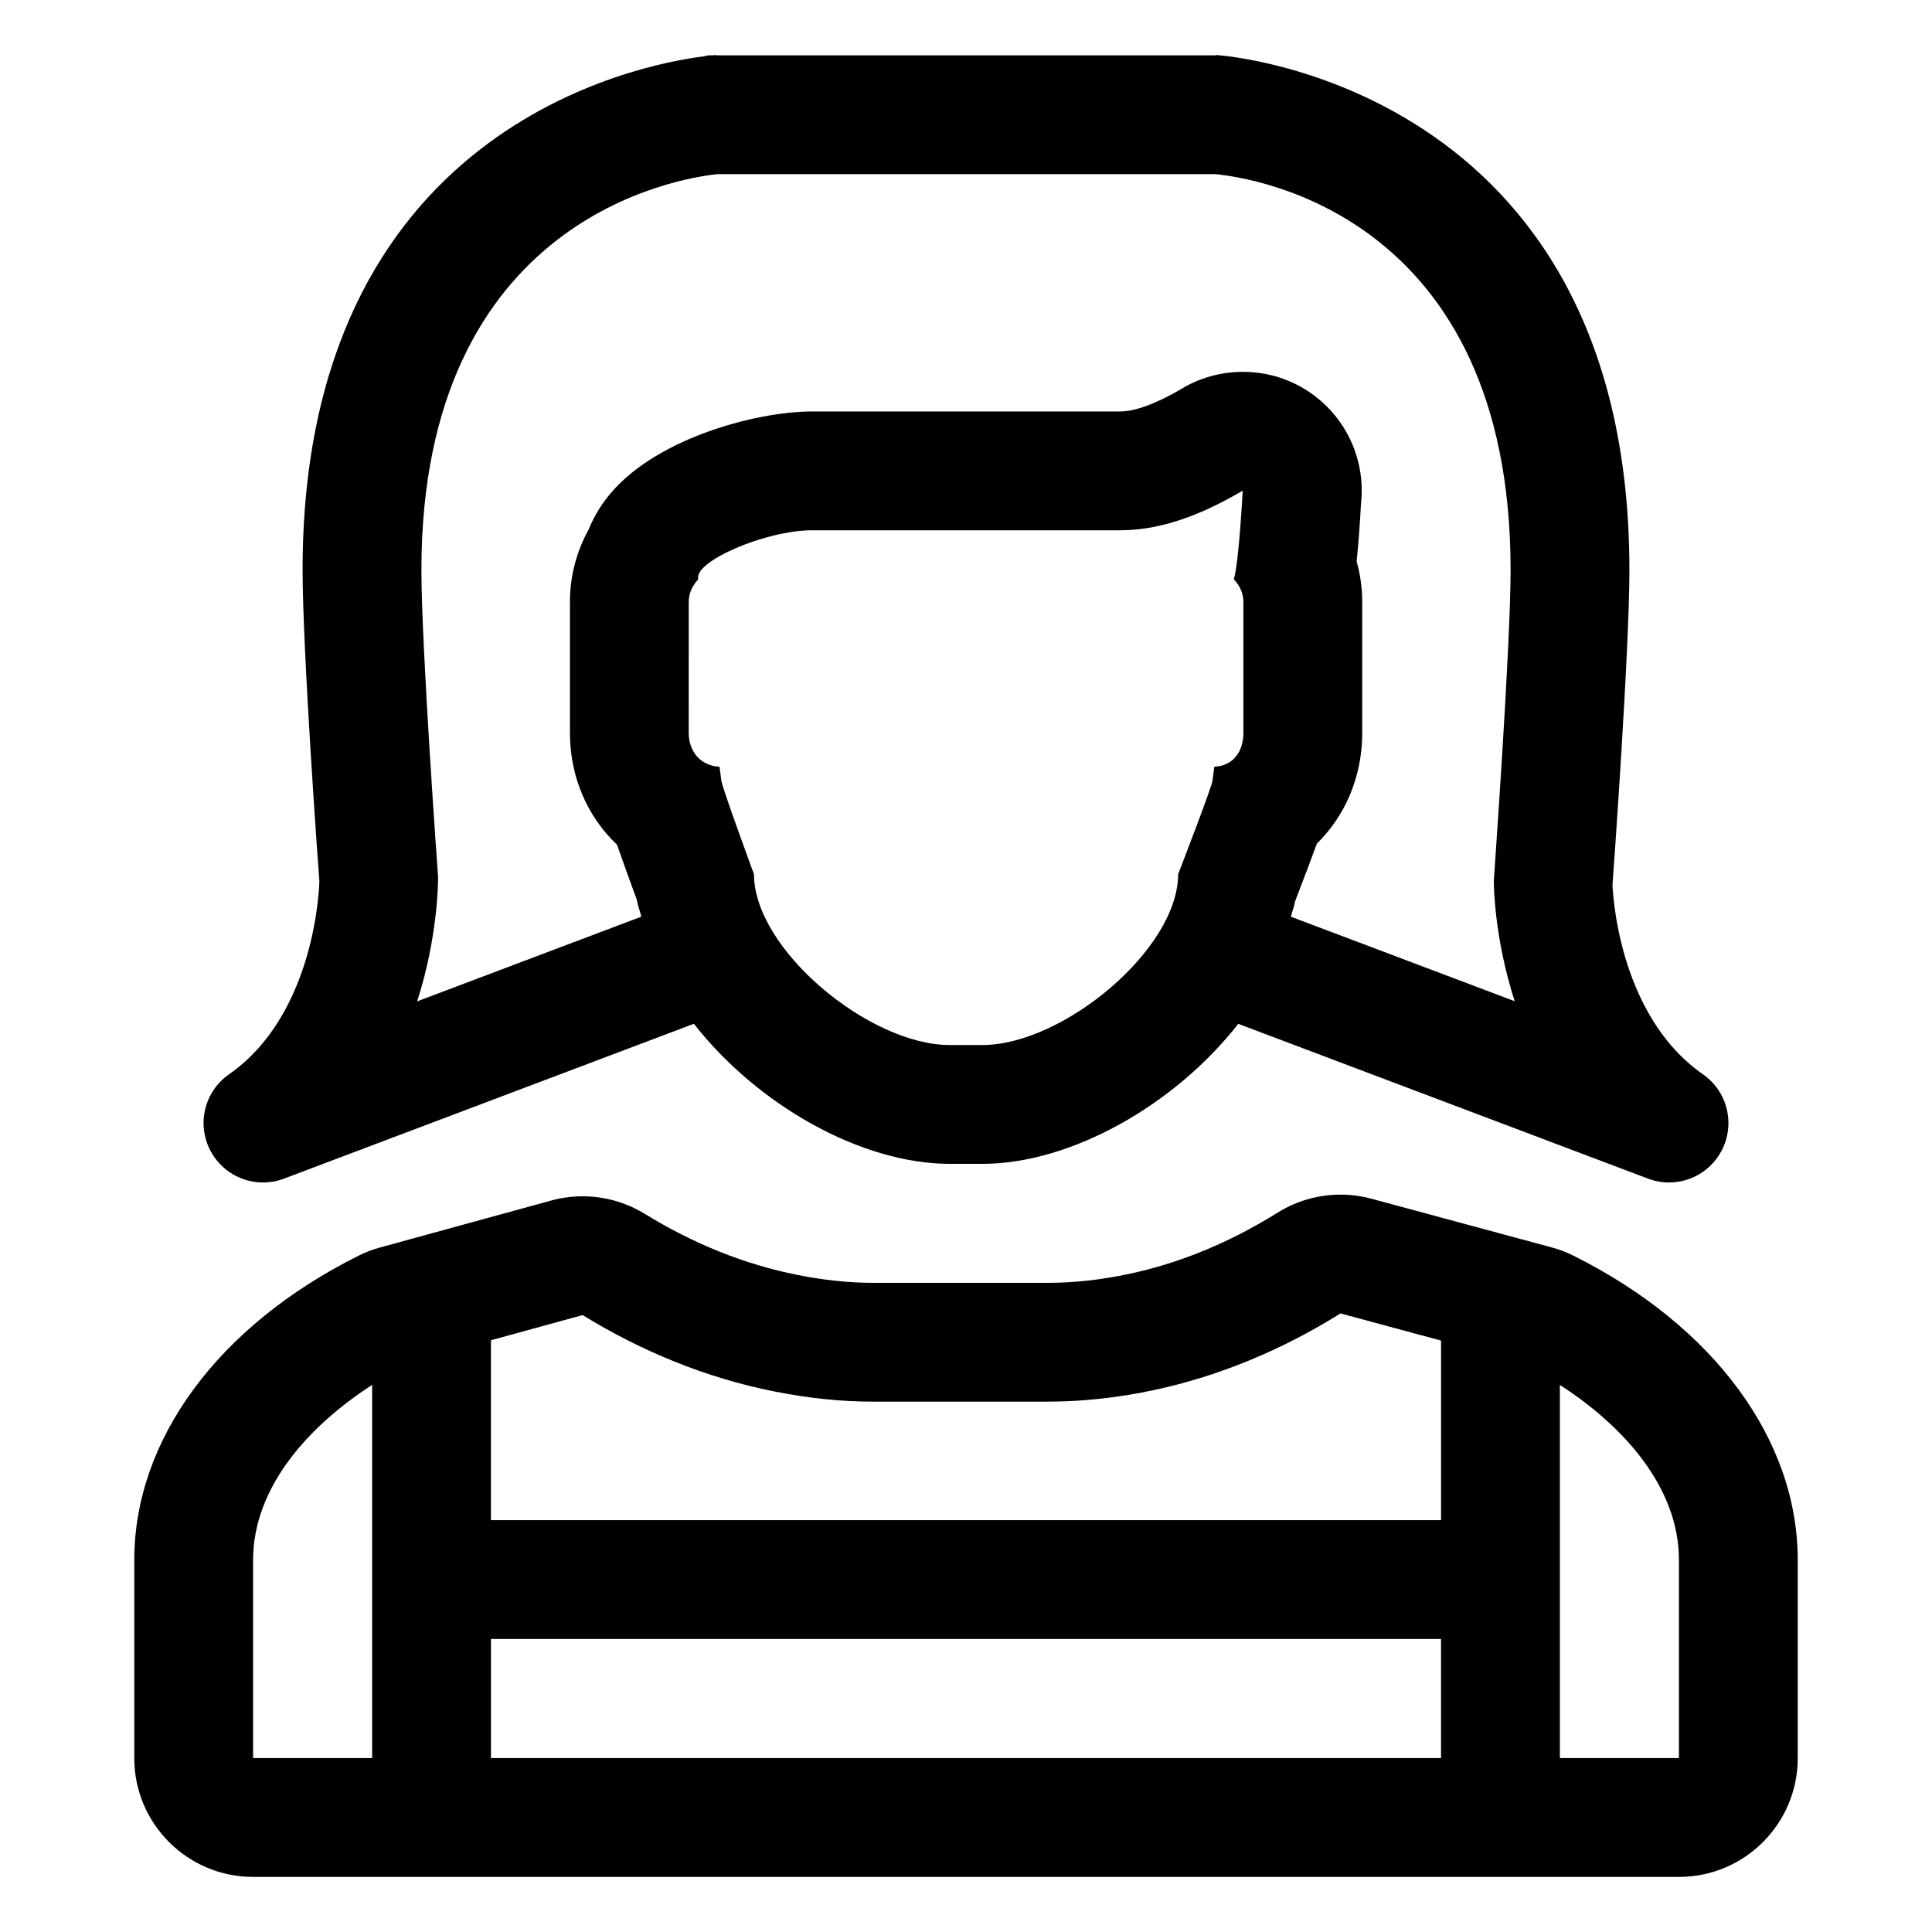
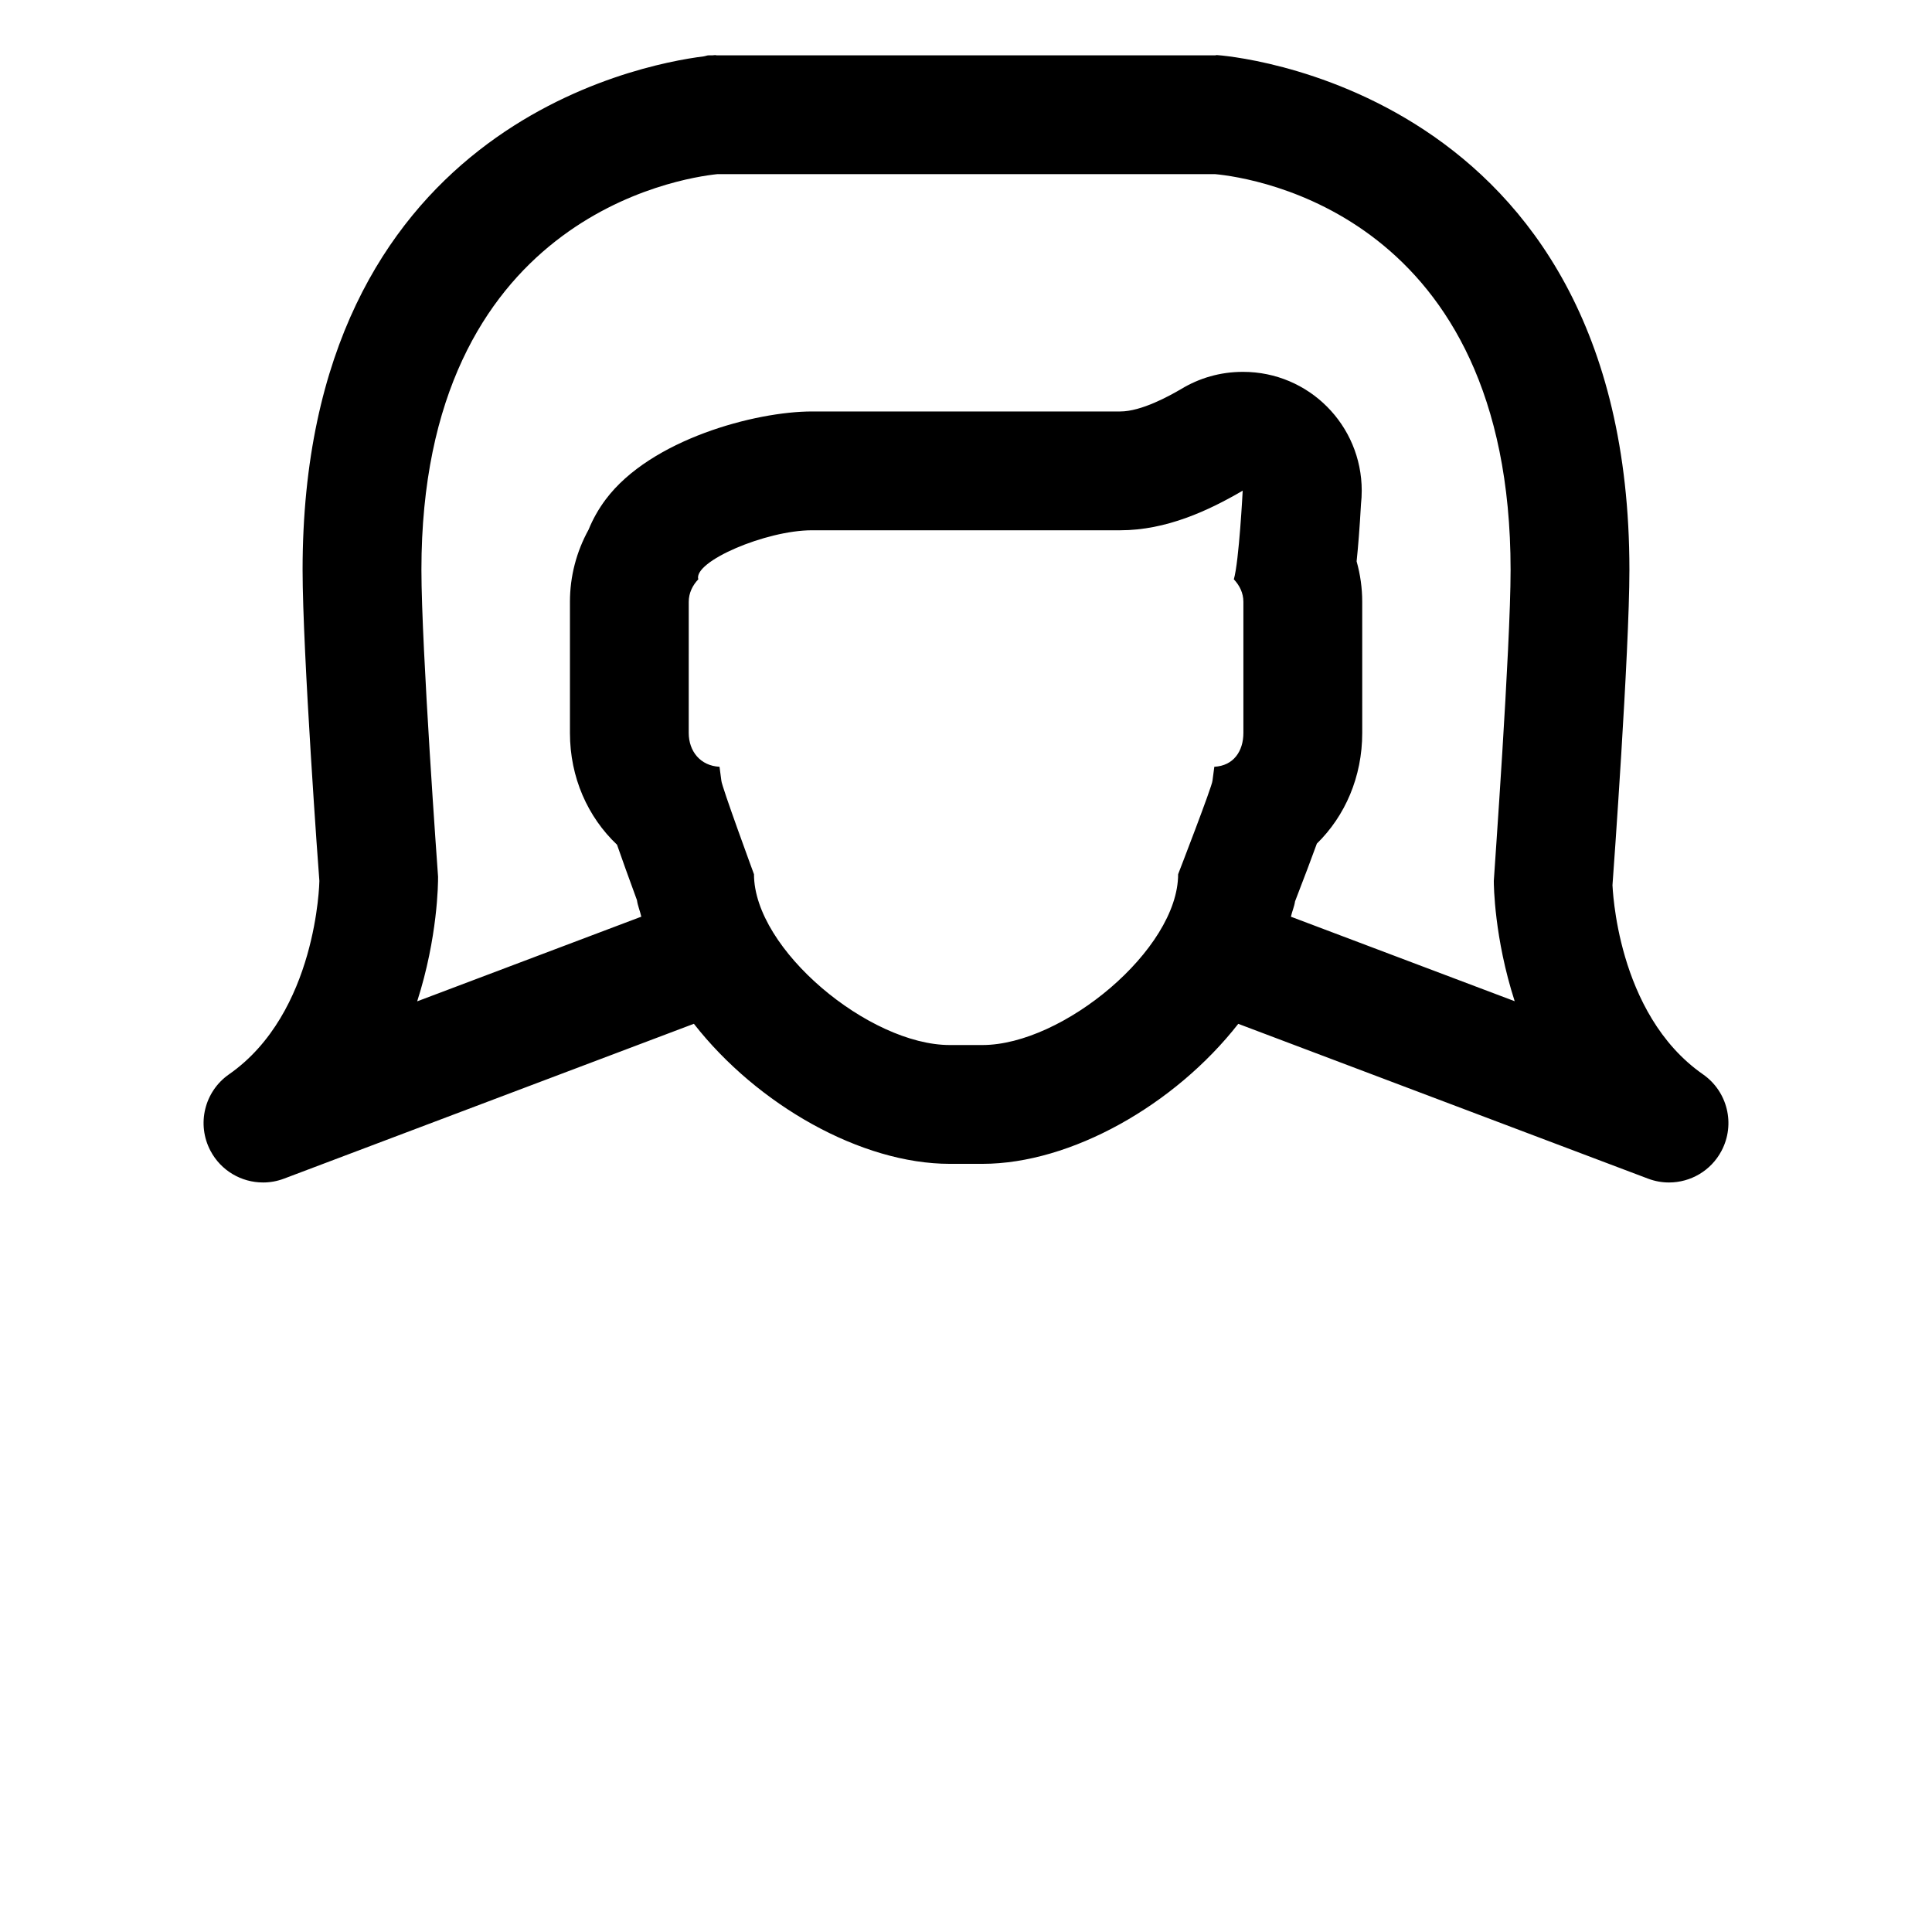
<svg xmlns="http://www.w3.org/2000/svg" fill="#000000" width="800px" height="800px" version="1.1" viewBox="144 144 512 512">
  <g>
-     <path d="m561.03 476.79c-1.883-0.941-3.848-1.691-5.875-2.234l-47.695-12.879c-2.703-0.727-5.461-1.086-8.207-1.086-5.844 0-11.629 1.625-16.68 4.777-12.645 7.894-25.863 13.352-39.289 16.215-7.387 1.582-14.645 2.379-21.594 2.379h-46.383c-6.328 0-12.879-0.688-20.023-2.106-13.805-2.738-27.398-8.176-40.398-16.164-5.008-3.074-10.723-4.664-16.488-4.664-2.789 0-5.59 0.371-8.328 1.125l-45.34 12.438c-1.984 0.543-3.914 1.281-5.754 2.203-37.191 18.598-59.391 48.742-59.391 80.641v52.477c0 17.391 14.098 31.488 31.488 31.488h377.86c17.391 0 31.488-14.098 31.488-31.488v-52.477c0-31.898-22.199-62.043-59.387-80.645zm-286.92 101.55h251.78v31.566l-251.78 0.004zm24.289-85.828c15.559 9.562 32.695 16.648 50.762 20.227 9.203 1.824 17.754 2.707 26.148 2.707h46.383c9.125 0 18.594-1.023 28.168-3.074 17.559-3.746 34.234-10.836 49.391-20.301l26.645 7.195v47.586h-251.79v-47.676zm-87.324 64.918c0-19.215 14.574-35.441 31.547-46.422v98.898l-31.547 0.004v-52.48zm377.86 52.48h-31.551v-98.898c16.977 10.977 31.551 27.203 31.551 46.418v52.48z" />
    <path d="m213.7 457.37c1.867 0 3.731-0.328 5.555-1.016l108.63-41.039c16.844 21.539 44.379 37.117 67.812 37.117h8.648c23.434 0 50.965-15.57 67.809-37.105l108.6 41.027c1.824 0.688 3.688 1.016 5.555 1.016 5.699 0 11.133-3.106 13.918-8.406 3.711-7.031 1.598-15.711-4.922-20.254-23.105-16.094-23.922-50.113-23.984-50.113 0.203-2.676 4.488-61.898 4.488-83.57 0-128.86-108.24-136.37-109.33-136.43-0.148-0.008-0.27 0.066-0.414 0.062l-132.14 0.004c-0.141 0.004-0.27-0.07-0.41-0.062-0.035 0-0.457 0.043-0.684 0.062h-0.996c-0.496 0-0.914 0.238-1.398 0.281-17.164 2.16-106.25 19.012-106.25 136.08 0 21.711 4.305 81.066 4.449 82.441 0 0.348-0.656 35.004-23.945 51.242-6.519 4.539-8.629 13.223-4.922 20.254 2.789 5.297 8.223 8.406 13.922 8.406zm190.64-36.426h-8.648c-21.336 0-51.879-25.348-51.879-45.262 0 0-8.645-23.516-8.645-24.797l-0.488-3.684c-5.098-0.25-8.16-4.141-8.16-8.961l0.004-34.766c0-2.297 1.004-4.348 2.527-5.945-1.379-4.727 17.926-13 30.121-13h81.691c12.195 0 23.363-5.176 32.465-10.496 0 0-0.969 18.77-2.348 23.496 1.523 1.598 2.531 3.648 2.531 5.945v34.766c0 4.82-2.606 8.707-7.703 8.961l-0.488 3.684c0 1.281-9.105 24.797-9.105 24.797 0.004 19.914-30.539 45.262-51.875 45.262zm-148.66-125.92c0-93.371 68.488-103.84 78.461-104.88h131.85c10.312 0.969 78.332 10.988 78.332 104.88 0 20.562-4.367 80.688-4.449 82.441 0 1.086 0.121 15.078 5.535 31.867l-59.305-22.395c0.301-1.367 0.902-2.688 1.098-4.066 2.535-6.578 4.402-11.496 5.777-15.301 7.477-7.316 12.027-17.68 12.027-29.336l-0.004-34.762c0-3.648-0.508-7.246-1.484-10.707 0.406-3.875 0.805-8.832 1.16-15.199 0.129-1.16 0.195-2.34 0.195-3.531 0-17.391-14.043-31.488-31.434-31.488h-0.105c-5.981 0-11.57 1.668-16.332 4.562-2.992 1.742-10.465 5.934-16.133 5.934h-81.691c-14.996 0-42.734 7.406-54.652 23.301-1.891 2.523-3.41 5.215-4.547 8.02-3.223 5.848-4.938 12.387-4.938 19.113v34.766c0 11.805 4.731 22.281 12.477 29.617 1.285 3.711 2.996 8.453 5.281 14.688 0.199 1.484 0.832 2.91 1.152 4.383l-59.395 22.434c5.453-16.984 5.555-31.336 5.535-33.039-0.047-0.613-4.41-60.727-4.41-81.301z" />
  </g>
</svg>